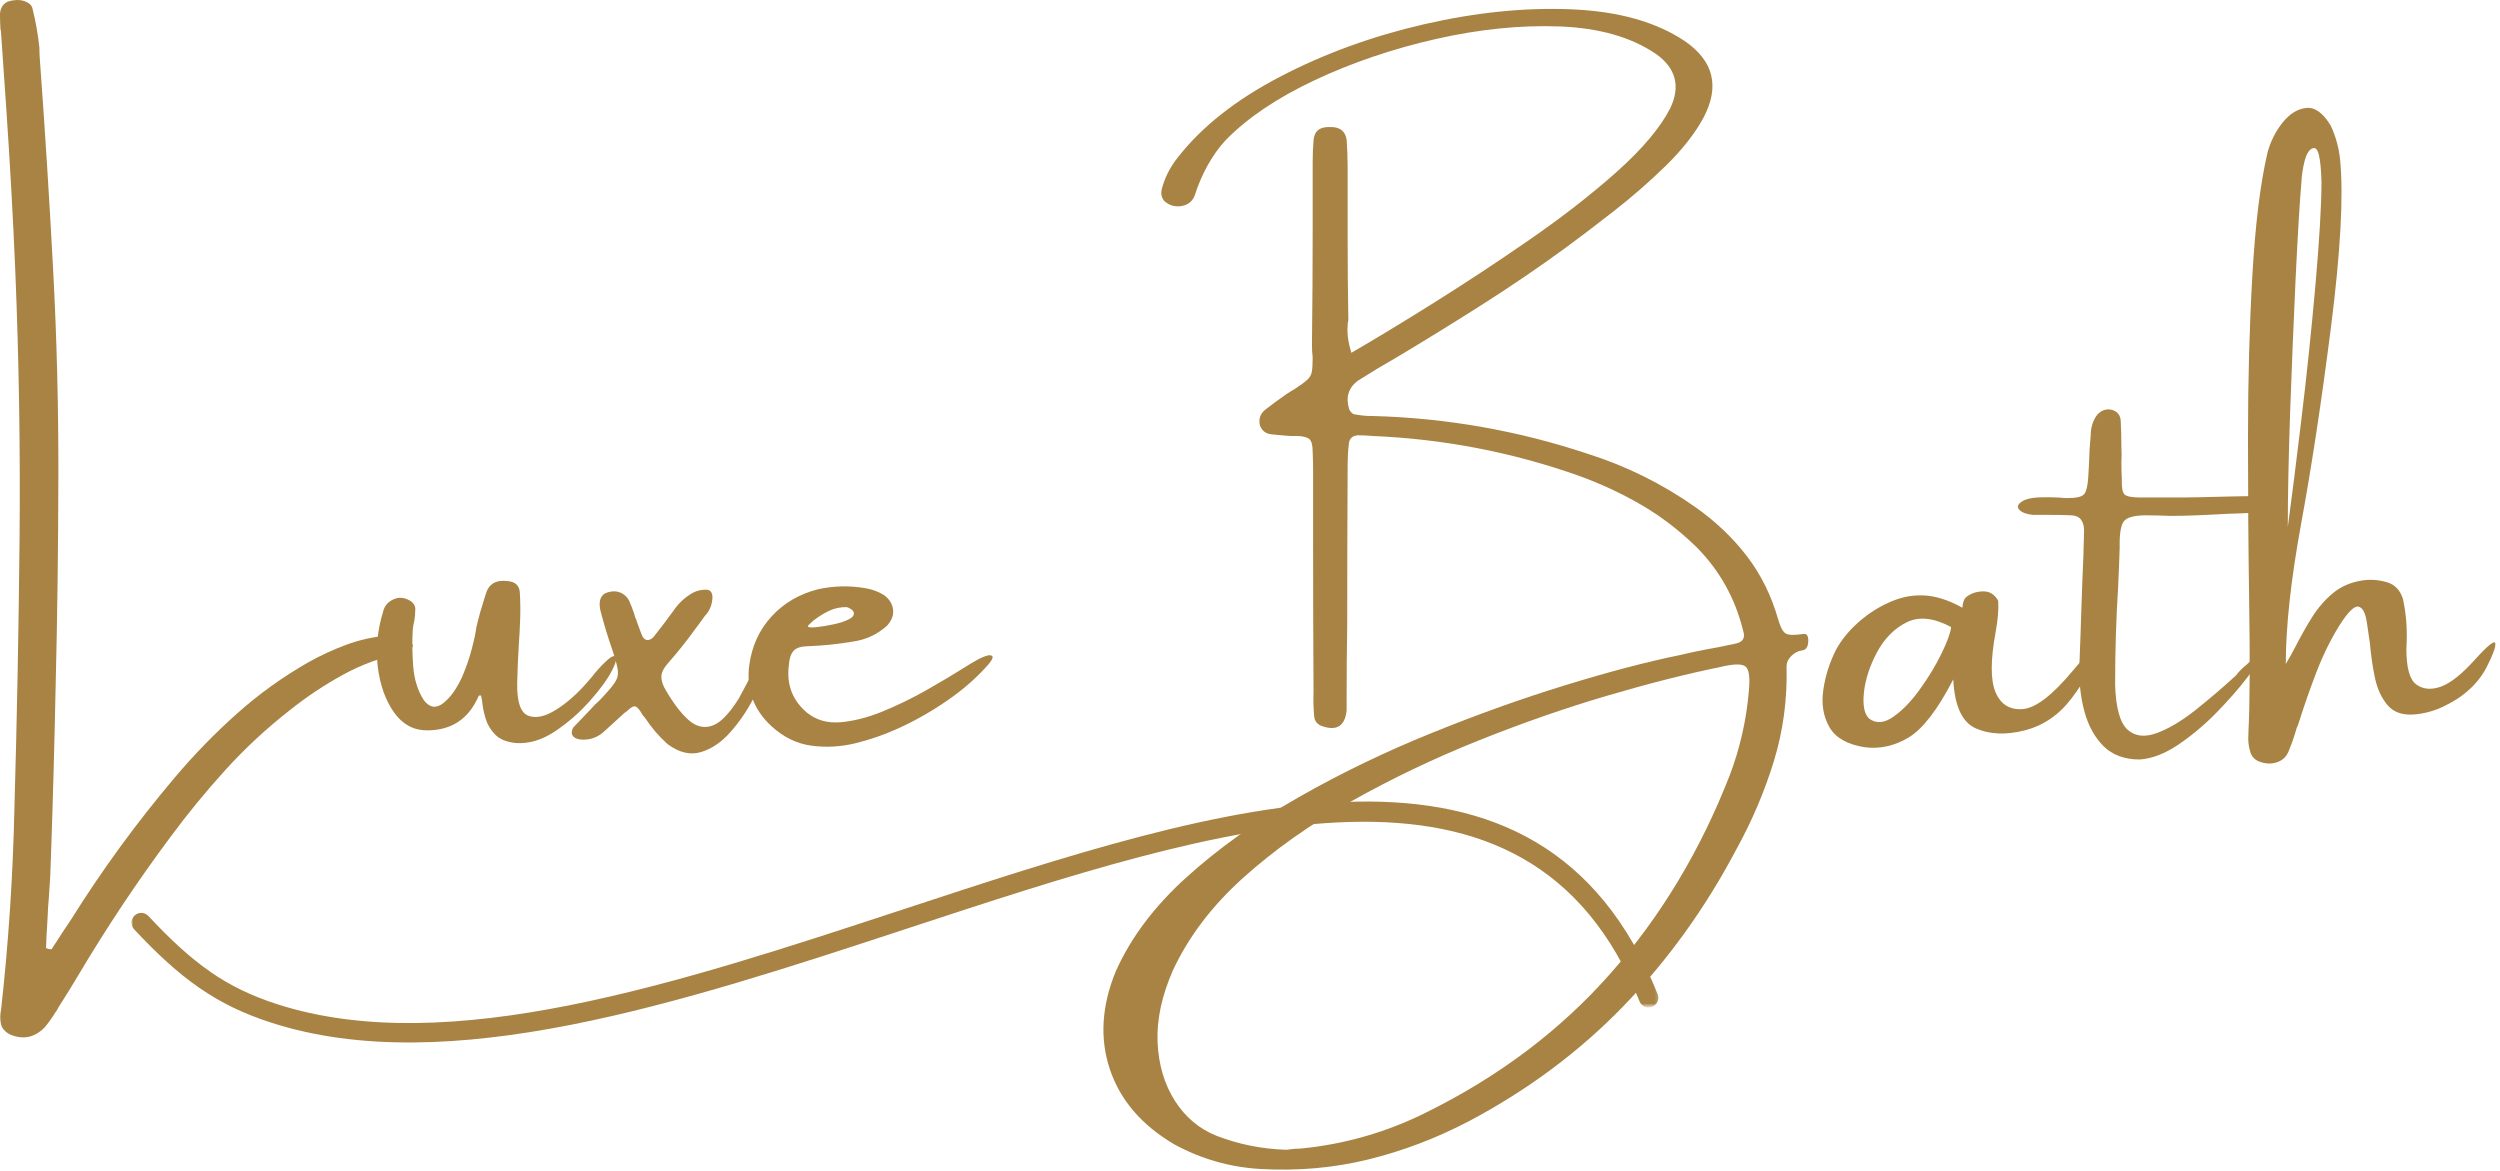
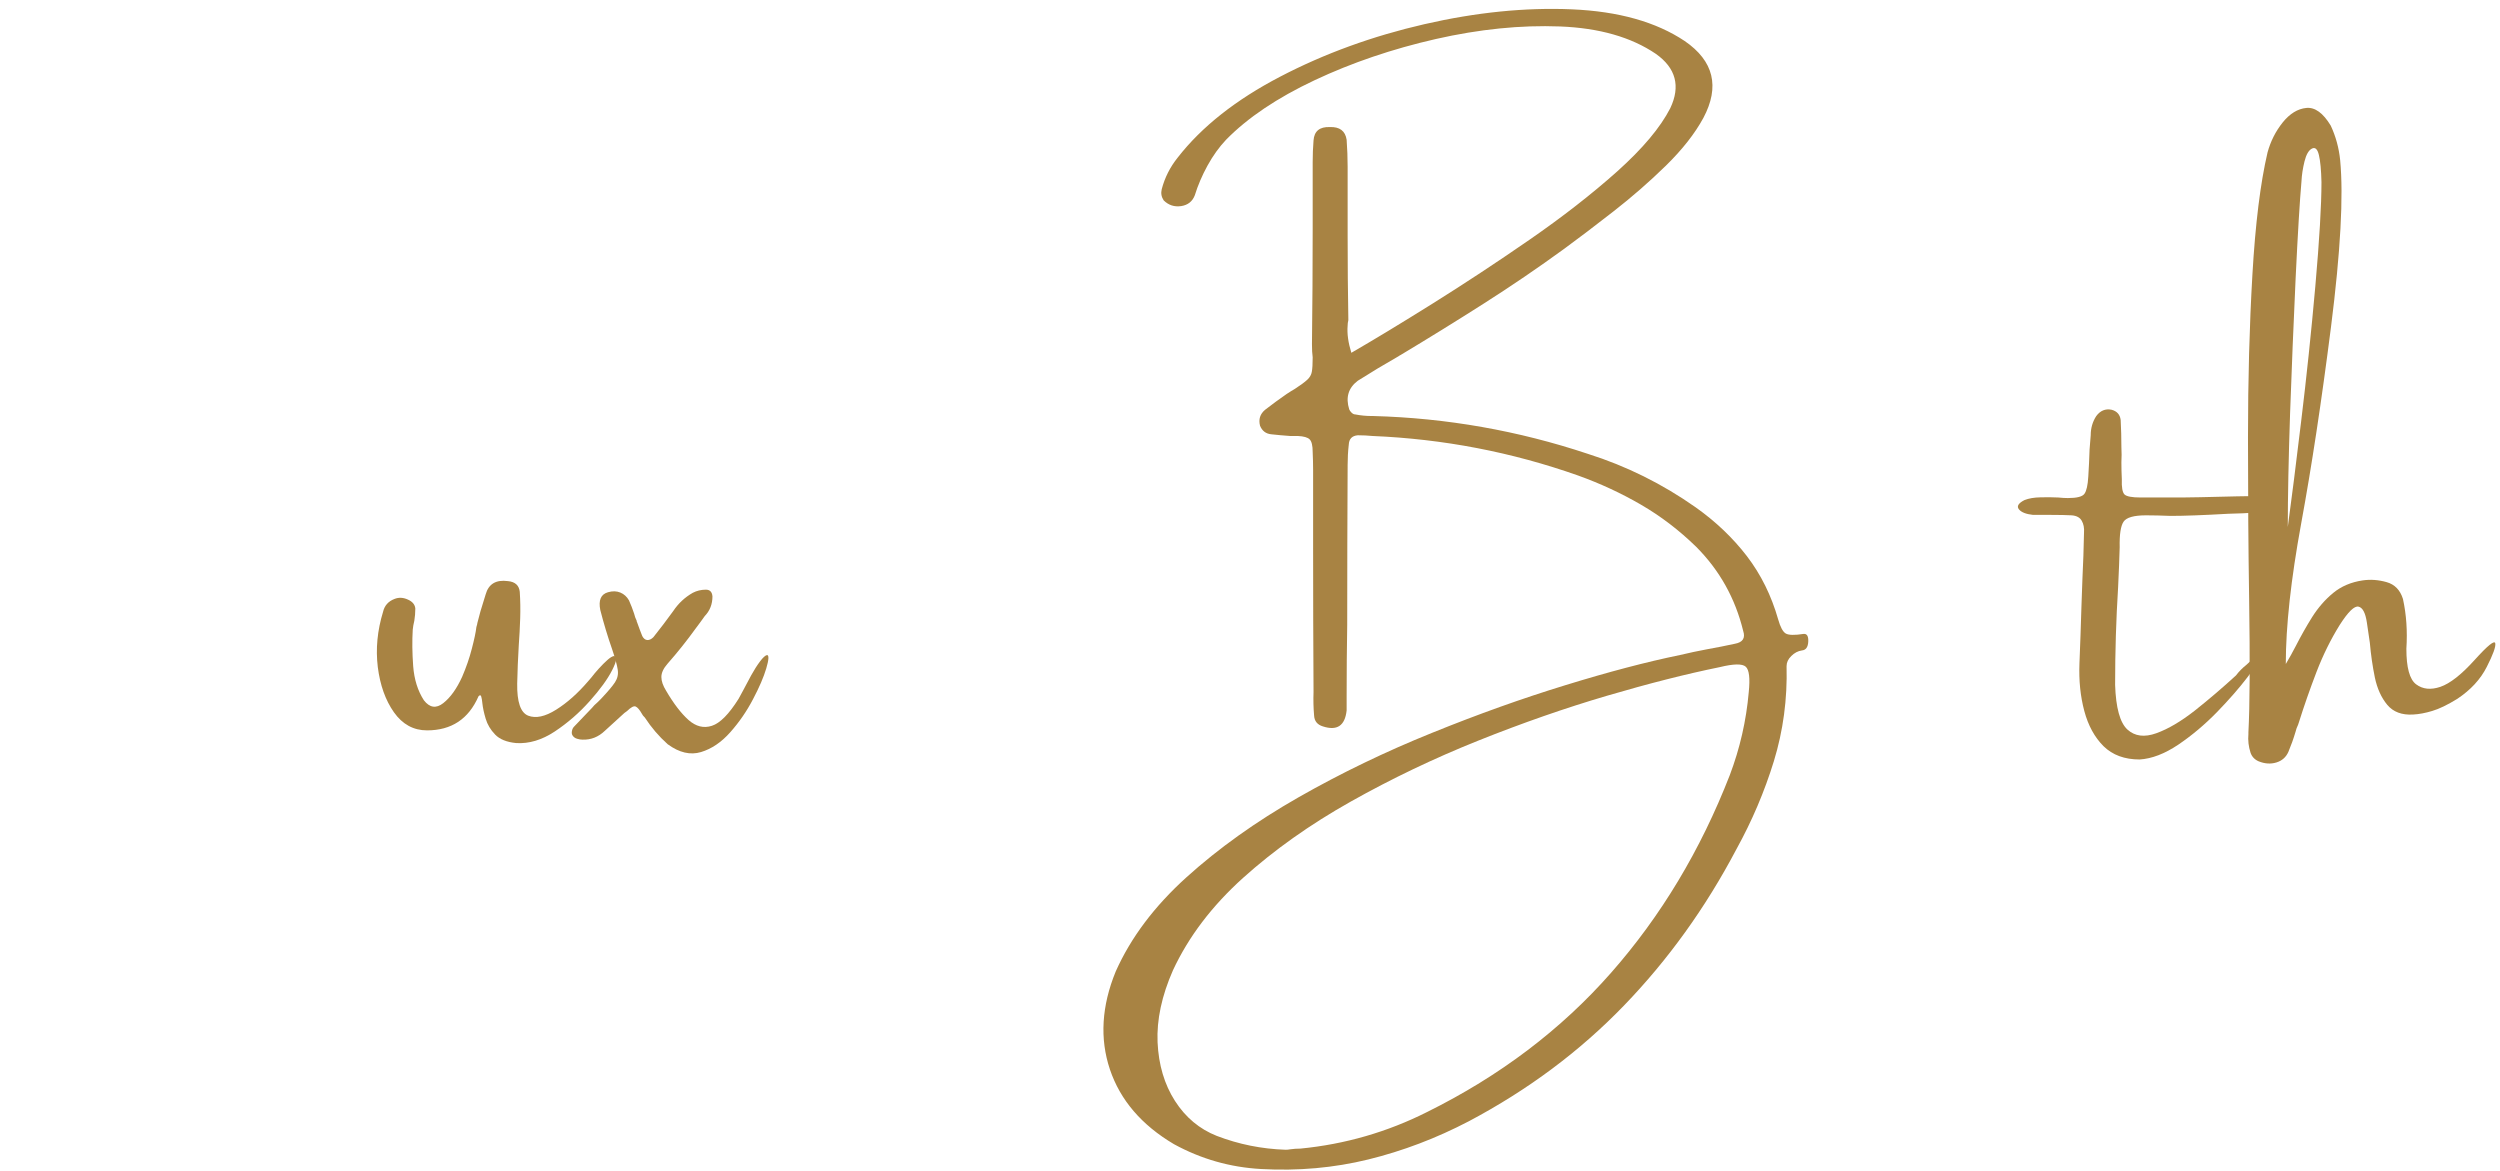
<svg xmlns="http://www.w3.org/2000/svg" width="365" height="171" viewBox="0 0 365 171" fill="none">
-   <path d="M56.479 92.8C57.021 92.707 57.573 92.67 58.146 92.696C58.714 92.728 59.271 92.884 59.812 93.175C59.906 93.259 59.99 93.42 60.062 93.655C60.146 93.879 60.214 94.087 60.271 94.28C60.271 94.379 60.214 94.488 60.104 94.613C60.005 94.738 59.906 94.858 59.812 94.967C59.573 95.092 59.333 95.191 59.083 95.259C55.859 95.9 52.875 96.978 50.125 98.488C47.375 99.988 44.755 101.733 42.271 103.717C38.896 106.358 35.776 109.254 32.917 112.405C30.068 115.54 27.38 118.821 24.854 122.238C20.047 128.696 15.583 135.394 11.458 142.342C10.51 143.936 9.547 145.498 8.562 147.03C8.422 147.321 8.255 147.592 8.062 147.842C7.604 148.592 7.104 149.29 6.562 149.946C5.115 151.472 3.427 151.842 1.5 151.051C0.708 150.644 0.25 150.113 0.125 149.446C0 148.78 0.01 148.077 0.167 147.342C1.25 137.551 1.896 127.78 2.104 118.03C2.479 104.936 2.729 91.837 2.854 78.738C2.979 65.644 2.771 52.55 2.229 39.467C1.896 31.623 1.458 23.754 0.917 15.863C0.667 12.269 0.417 8.649 0.167 5.009C0.167 4.717 0.13 4.446 0.062 4.196C0.021 3.462 0 2.717 0 1.967C0.109 0.816 0.755 0.176 1.938 0.051C2.63 -0.059 3.255 0.009 3.812 0.259C4.365 0.498 4.688 0.863 4.771 1.363C5.229 3.212 5.552 5.071 5.75 6.946C5.75 7.488 5.771 8.04 5.812 8.592C6.562 18.816 7.208 29.03 7.75 39.238C8.292 49.363 8.547 59.498 8.521 69.634C8.505 79.775 8.375 89.925 8.125 100.092C7.958 108.415 7.729 116.743 7.438 125.092C7.396 127.019 7.297 128.946 7.146 130.863C7.047 131.972 6.979 133.071 6.938 134.155C6.896 135.097 6.839 136.061 6.771 137.051C6.771 137.509 6.75 137.957 6.708 138.405C6.859 138.457 6.979 138.509 7.062 138.551C7.229 138.551 7.38 138.571 7.521 138.613C7.755 138.222 8 137.847 8.25 137.488C8.901 136.457 9.583 135.426 10.292 134.384C14.885 127.035 19.969 120.071 25.542 113.488C28.359 110.155 31.365 107.066 34.562 104.217C37.755 101.358 41.26 98.837 45.083 96.655C46.885 95.655 48.714 94.816 50.562 94.134C52.422 93.441 54.396 92.998 56.479 92.8Z" fill="#A88343" />
  <path d="M89.636 95.78C90.136 95.821 90.053 96.504 89.386 97.821C88.72 99.144 87.621 100.655 86.095 102.363C84.579 104.071 82.876 105.551 80.99 106.801C79.115 108.04 77.24 108.603 75.365 108.488C73.975 108.353 72.949 107.936 72.282 107.238C71.615 106.545 71.157 105.774 70.907 104.926C70.657 104.082 70.496 103.337 70.428 102.696C70.386 102.254 70.329 101.92 70.261 101.696C70.188 101.462 70.058 101.446 69.865 101.655C68.418 104.978 65.912 106.634 62.345 106.634C60.371 106.634 58.761 105.754 57.511 103.988C56.272 102.228 55.49 100.024 55.157 97.384C54.834 94.733 55.095 92.045 55.928 89.321C56.136 88.42 56.688 87.795 57.595 87.446C58.22 87.196 58.865 87.228 59.532 87.53C60.209 87.821 60.579 88.259 60.636 88.842C60.636 89.457 60.584 90.05 60.49 90.634C60.376 91.082 60.303 91.509 60.261 91.925C60.162 93.54 60.183 95.316 60.324 97.259C60.475 99.207 60.996 100.863 61.886 102.238C62.73 103.337 63.678 103.478 64.72 102.655C65.761 101.837 66.678 100.561 67.47 98.821C68.063 97.446 68.537 96.082 68.886 94.717C69.246 93.342 69.47 92.29 69.553 91.55C69.647 91.233 69.699 91.03 69.699 90.946C69.85 90.353 70.001 89.775 70.157 89.217C70.407 88.384 70.657 87.571 70.907 86.78C71.334 85.254 72.418 84.608 74.157 84.842C75.209 84.941 75.787 85.462 75.886 86.405C75.97 87.696 75.99 88.983 75.949 90.259C75.907 91.608 75.834 92.925 75.74 94.217C75.626 96.092 75.553 97.957 75.511 99.8C75.47 102.483 76.001 104.045 77.115 104.488C78.225 104.92 79.584 104.629 81.199 103.613C82.808 102.603 84.355 101.228 85.845 99.488C85.98 99.337 86.157 99.134 86.365 98.884C86.657 98.498 87.016 98.066 87.449 97.592C87.876 97.123 88.287 96.712 88.678 96.363C89.063 96.019 89.386 95.821 89.636 95.78Z" fill="#A88343" />
  <path d="M111.998 95.634C112.29 95.675 112.248 96.332 111.873 97.592C111.498 98.858 110.852 100.358 109.936 102.092C109.029 103.832 107.925 105.436 106.623 106.905C105.331 108.363 103.904 109.332 102.352 109.8C100.795 110.274 99.17 109.894 97.477 108.655C96.196 107.504 95.087 106.207 94.144 104.759C93.936 104.566 93.79 104.379 93.706 104.196C93.383 103.629 93.087 103.28 92.811 103.155C92.545 103.03 92.123 103.254 91.54 103.821C91.425 103.905 91.3 103.998 91.165 104.092C90.217 104.957 89.269 105.821 88.311 106.696C87.368 107.603 86.279 108.03 85.04 107.988C84.79 107.988 84.534 107.946 84.269 107.863C83.993 107.78 83.784 107.644 83.644 107.446C83.493 107.269 83.446 107.04 83.498 106.759C83.54 106.467 83.659 106.233 83.852 106.05C84.602 105.248 85.347 104.467 86.081 103.717C86.331 103.467 86.561 103.217 86.769 102.967C87.102 102.675 87.43 102.363 87.748 102.03C88.732 100.988 89.415 100.186 89.79 99.613C90.165 99.03 90.295 98.415 90.186 97.759C90.087 97.092 89.816 96.108 89.373 94.8C88.717 92.925 88.144 91.019 87.644 89.071C87.352 87.629 87.727 86.759 88.769 86.467C89.42 86.275 90.019 86.29 90.561 86.509C91.102 86.733 91.524 87.113 91.831 87.655C92.123 88.311 92.373 88.957 92.581 89.592C92.665 89.957 92.79 90.3 92.956 90.634C92.956 90.748 92.977 90.821 93.019 90.863C93.269 91.571 93.519 92.238 93.769 92.863C93.962 93.228 94.206 93.42 94.498 93.446C94.8 93.462 95.102 93.321 95.394 93.03C96.378 91.795 97.342 90.525 98.29 89.217C99.04 88.092 99.988 87.207 101.144 86.55C101.727 86.248 102.363 86.092 103.061 86.092C103.644 86.092 103.962 86.42 104.019 87.071C104.019 88.212 103.644 89.17 102.894 89.946C102.462 90.561 102.024 91.155 101.581 91.738C100.29 93.53 98.92 95.248 97.477 96.884C96.863 97.582 96.561 98.233 96.561 98.842C96.561 99.441 96.79 100.108 97.248 100.842C98.342 102.717 99.436 104.144 100.519 105.113C101.602 106.071 102.738 106.358 103.936 105.967C105.128 105.582 106.425 104.269 107.831 102.03C107.967 101.78 108.186 101.384 108.477 100.842C108.837 100.149 109.232 99.405 109.665 98.613C110.107 97.811 110.545 97.123 110.977 96.55C111.404 95.983 111.748 95.675 111.998 95.634Z" fill="#A88343" />
-   <path d="M142.496 96.446C142.98 96.155 143.459 95.936 143.933 95.78C144.402 95.613 144.715 95.623 144.871 95.8C145.022 95.983 144.829 96.394 144.287 97.03C142.59 98.962 140.564 100.733 138.204 102.342C135.855 103.957 133.439 105.316 130.954 106.426C129.022 107.301 126.98 108.004 124.829 108.53C122.673 109.045 120.543 109.155 118.433 108.863C116.319 108.571 114.397 107.634 112.662 106.051C110.022 103.623 108.933 100.649 109.392 97.134C109.767 94.332 110.85 91.957 112.642 90.009C114.433 88.05 116.694 86.728 119.433 86.03C121.709 85.53 123.985 85.478 126.267 85.863C127.293 86.019 128.235 86.363 129.1 86.905C129.892 87.519 130.319 88.233 130.392 89.05C130.475 89.858 130.168 90.634 129.475 91.384C128.027 92.665 126.36 93.425 124.475 93.675C122.35 94.04 120.215 94.259 118.079 94.342C117.037 94.342 116.308 94.561 115.892 94.988C115.475 95.42 115.23 96.155 115.162 97.196C114.829 100.019 115.73 102.316 117.871 104.092C119.204 105.149 120.819 105.603 122.725 105.446C124.626 105.28 126.647 104.769 128.787 103.905C130.923 103.03 133.022 102.019 135.079 100.863C137.131 99.696 138.98 98.603 140.621 97.571C141.329 97.113 141.954 96.738 142.496 96.446ZM118.996 90.425C118.996 90.467 118.959 90.488 118.892 90.488C118.793 90.587 118.668 90.696 118.517 90.821C118.376 90.946 118.246 91.071 118.121 91.196C117.996 91.321 117.933 91.405 117.933 91.446C117.985 91.603 118.397 91.644 119.162 91.571C119.923 91.488 120.767 91.353 121.683 91.155C122.61 90.962 123.381 90.707 123.996 90.384C124.621 90.05 124.808 89.665 124.558 89.217C124.444 89.082 124.308 88.962 124.142 88.863C123.975 88.754 123.787 88.675 123.579 88.634C122.673 88.634 121.85 88.811 121.1 89.155C120.36 89.504 119.662 89.925 118.996 90.425Z" fill="#A88343" />
  <path d="M263.339 92.55C263.823 92.509 264.047 92.894 264.005 93.696C263.964 94.488 263.651 94.915 263.068 94.967C262.495 95.05 261.985 95.321 261.526 95.78C261.068 96.228 260.839 96.717 260.839 97.259C260.964 102.066 260.344 106.691 258.984 111.134C257.62 115.561 255.802 119.842 253.526 123.967C249.011 132.535 243.531 140.155 237.089 146.821C230.641 153.498 223.099 159.123 214.464 163.696C209.714 166.181 204.818 168.04 199.776 169.28C194.745 170.514 189.526 170.978 184.109 170.676C179.594 170.426 175.359 169.217 171.401 167.051C166.677 164.259 163.557 160.618 162.047 156.134C160.547 151.644 160.828 146.873 162.901 141.821C165.094 136.905 168.531 132.327 173.214 128.092C177.906 123.853 183.365 119.957 189.589 116.405C195.807 112.863 202.297 109.733 209.047 107.009C215.797 104.274 222.302 101.946 228.568 100.03C234.828 98.103 240.401 96.634 245.276 95.634C246.609 95.316 247.912 95.04 249.193 94.8C250.594 94.55 251.964 94.28 253.297 93.988C254.448 93.78 254.849 93.155 254.505 92.113C253.349 87.363 251.068 83.275 247.651 79.842C245.162 77.415 242.469 75.358 239.568 73.675C236.677 71.998 233.62 70.582 230.401 69.425C220.734 66.009 210.734 64.087 200.401 63.655C199.703 63.587 198.984 63.55 198.234 63.55C197.401 63.623 196.964 64.071 196.922 64.905C196.807 65.894 196.755 66.884 196.755 67.884C196.714 75.665 196.693 83.446 196.693 91.238C196.636 94.67 196.609 98.123 196.609 101.592C196.609 101.842 196.609 102.061 196.609 102.238C196.609 102.728 196.609 103.217 196.609 103.717C196.37 105.957 195.214 106.733 193.13 106.051C192.323 105.801 191.901 105.274 191.859 104.467C191.761 103.342 191.734 102.207 191.776 101.051C191.734 94.009 191.714 86.998 191.714 80.009C191.714 76.467 191.714 72.962 191.714 69.488C191.714 69.196 191.714 68.905 191.714 68.613C191.714 67.78 191.693 66.915 191.651 66.009C191.651 65.066 191.505 64.446 191.214 64.155C190.932 63.863 190.359 63.696 189.484 63.655C189.078 63.655 188.703 63.655 188.359 63.655C187.412 63.587 186.49 63.504 185.589 63.405C184.807 63.321 184.266 62.905 183.964 62.155C183.724 61.212 183.974 60.436 184.714 59.821C185.714 59.045 186.755 58.28 187.839 57.53C188.281 57.238 188.682 56.988 189.047 56.78C189.88 56.238 190.484 55.795 190.859 55.446C191.234 55.103 191.453 54.712 191.526 54.28C191.609 53.837 191.651 53.134 191.651 52.175C191.578 51.65 191.547 51.009 191.547 50.259C191.615 44.65 191.651 39.009 191.651 33.342C191.651 30.233 191.651 27.092 191.651 23.925C191.651 23.873 191.651 23.79 191.651 23.675C191.651 22.592 191.693 21.54 191.776 20.509C191.87 19.149 192.662 18.498 194.151 18.55C195.594 18.498 196.412 19.113 196.609 20.405C196.703 21.712 196.755 23.03 196.755 24.363C196.755 27.738 196.755 31.108 196.755 34.467C196.755 38.592 196.787 42.686 196.859 46.738C196.787 47.03 196.755 47.3 196.755 47.55C196.656 48.707 196.839 50.025 197.297 51.509C200.557 49.623 204.505 47.233 209.13 44.342C213.766 41.441 218.49 38.332 223.297 35.009C228.115 31.675 232.386 28.353 236.109 25.03C239.828 21.696 242.412 18.623 243.859 15.8C245.386 12.582 244.682 9.936 241.755 7.863C238.156 5.42 233.49 4.087 227.755 3.863C222.031 3.644 215.99 4.254 209.63 5.696C203.281 7.144 197.38 9.149 191.922 11.717C186.464 14.29 182.156 17.186 179.005 20.405C178.005 21.462 177.099 22.717 176.297 24.175C175.505 25.623 174.886 27.066 174.443 28.509C174.094 29.415 173.427 29.941 172.443 30.092C171.453 30.233 170.609 29.957 169.901 29.259C169.568 28.759 169.469 28.217 169.609 27.634C170.052 25.941 170.828 24.399 171.943 23.009C175.453 18.498 180.443 14.561 186.901 11.196C193.37 7.821 200.391 5.269 207.964 3.53C215.531 1.795 222.714 1.071 229.505 1.363C236.297 1.655 241.781 3.196 245.964 5.988C250.214 8.905 251.12 12.649 248.693 17.217C247.453 19.498 245.636 21.816 243.234 24.175C240.828 26.524 238.276 28.754 235.568 30.863C232.859 32.978 230.464 34.795 228.38 36.321C224.557 39.103 220.641 41.769 216.63 44.321C212.615 46.879 208.573 49.379 204.505 51.821C204.406 51.863 204.302 51.925 204.193 52.009C202.162 53.165 200.177 54.358 198.234 55.592C196.859 56.634 196.443 58.025 196.984 59.759C197.037 59.915 197.156 60.082 197.339 60.259C197.516 60.425 197.698 60.509 197.88 60.509C198.682 60.665 199.484 60.738 200.276 60.738C200.318 60.738 200.386 60.738 200.484 60.738C211.203 61.03 221.651 62.873 231.818 66.259C237.453 68.04 242.703 70.644 247.568 74.071C250.495 76.144 252.99 78.519 255.047 81.196C257.099 83.879 258.62 86.957 259.61 90.425C259.927 91.55 260.297 92.238 260.714 92.488C261.13 92.738 262.005 92.759 263.339 92.55ZM255.318 101.051C255.526 99.025 255.38 97.79 254.88 97.342C254.38 96.884 253.109 96.905 251.068 97.405C246.219 98.394 240.745 99.78 234.651 101.571C228.552 103.363 222.276 105.551 215.818 108.134C209.37 110.717 203.172 113.681 197.214 117.03C191.266 120.373 186.026 124.092 181.484 128.176C176.943 132.269 173.531 136.764 171.255 141.655C169.615 145.373 168.865 148.884 169.005 152.176C169.156 155.478 170.005 158.332 171.547 160.738C173.089 163.139 175.12 164.842 177.651 165.842C180.87 167.077 184.219 167.748 187.693 167.863C187.943 167.863 188.162 167.842 188.359 167.801C188.859 167.728 189.359 167.696 189.859 167.696C196.401 167.056 202.573 165.269 208.38 162.342C218.974 157.092 227.922 150.321 235.214 142.03C242.505 133.748 248.281 124.134 252.547 113.176C254.031 109.259 254.953 105.217 255.318 101.051Z" fill="#A88343" />
-   <path d="M306.175 95.405C305.561 97.295 304.331 99.462 302.488 101.905C300.654 104.353 298.363 105.925 295.613 106.634C292.863 107.332 290.477 107.233 288.467 106.342C286.467 105.457 285.368 103.071 285.175 99.196C282.894 103.613 280.722 106.441 278.654 107.675C276.597 108.915 274.451 109.384 272.217 109.092C269.686 108.691 267.977 107.712 267.092 106.155C266.206 104.603 265.904 102.8 266.196 100.759C266.488 98.717 267.108 96.759 268.05 94.884C268.8 93.498 269.831 92.207 271.154 91.009C272.472 89.816 273.852 88.879 275.3 88.196C277.076 87.295 278.868 86.873 280.675 86.925C282.477 86.967 284.404 87.561 286.446 88.696C286.498 88.754 286.529 88.712 286.529 88.571C286.529 88.363 286.576 88.108 286.675 87.8C286.769 87.498 286.946 87.254 287.196 87.071C287.873 86.587 288.675 86.342 289.592 86.342C290.519 86.342 291.238 86.8 291.738 87.717C291.821 88.915 291.696 90.436 291.363 92.28C290.613 96.353 290.602 99.275 291.342 101.05C292.092 102.832 293.404 103.655 295.279 103.53C297.165 103.405 299.613 101.545 302.613 97.946C305.613 94.353 306.8 93.504 306.175 95.405ZM272.904 104.925C273.93 105.675 275.113 105.582 276.446 104.634C277.79 103.691 279.081 102.353 280.321 100.613C281.571 98.879 282.618 97.144 283.467 95.405C284.311 93.67 284.779 92.384 284.863 91.55C282.331 90.191 280.165 89.962 278.363 90.863C276.571 91.754 275.134 93.207 274.05 95.217C272.977 97.233 272.342 99.191 272.134 101.092C271.936 102.998 272.196 104.274 272.904 104.925Z" fill="#A88343" />
  <path d="M328.578 96.509C329.828 95.316 330.359 95.019 330.182 95.613C330.015 96.212 329.333 97.295 328.14 98.863C326.942 100.436 325.458 102.134 323.682 103.967C321.901 105.79 320.02 107.373 318.036 108.717C316.046 110.051 314.166 110.774 312.39 110.884C310.192 110.884 308.437 110.238 307.119 108.946C305.812 107.644 304.875 105.926 304.307 103.801C303.739 101.676 303.505 99.373 303.599 96.884C303.713 94.123 303.807 91.353 303.89 88.571C303.942 87.17 303.994 85.811 304.036 84.488C304.145 82.254 304.224 80.019 304.265 77.78C304.317 77.087 304.208 76.504 303.932 76.03C303.671 75.561 303.182 75.295 302.474 75.238C301.698 75.196 300.703 75.175 299.494 75.175C298.468 75.175 297.578 75.175 296.828 75.175C295.802 75.066 295.114 74.795 294.765 74.363C294.406 73.92 294.677 73.467 295.578 73.009C296.218 72.759 296.984 72.629 297.869 72.613C298.76 72.587 299.635 72.592 300.494 72.634C301.036 72.691 301.51 72.717 301.911 72.717C303.234 72.717 304.036 72.509 304.328 72.092C304.63 71.675 304.817 70.842 304.89 69.592C304.974 68.29 305.036 66.967 305.078 65.634C305.13 64.941 305.187 64.248 305.244 63.55C305.244 62.509 305.515 61.571 306.057 60.738C306.651 59.946 307.395 59.644 308.286 59.821C309.078 60.03 309.52 60.53 309.619 61.321C309.687 62.629 309.724 63.946 309.724 65.28C309.765 66.019 309.765 66.759 309.724 67.509C309.724 68.3 309.744 69.123 309.786 69.967C309.744 71.15 309.875 71.894 310.182 72.196C310.5 72.488 311.276 72.634 312.515 72.634C314.541 72.634 316.546 72.634 318.536 72.634C319.437 72.634 322.119 72.582 326.578 72.467C331.046 72.342 333.458 72.707 333.807 73.55C334.151 74.384 331.333 74.873 325.349 75.009C321.708 75.217 318.895 75.321 316.911 75.321C315.588 75.269 314.395 75.238 313.328 75.238C311.546 75.238 310.453 75.55 310.036 76.175C309.619 76.8 309.432 78.045 309.474 79.905C309.432 81.519 309.354 83.462 309.244 85.738C308.953 90.405 308.807 95.155 308.807 99.988C308.916 103.337 309.515 105.509 310.599 106.509C311.682 107.498 313.088 107.676 314.828 107.051C316.562 106.426 318.437 105.321 320.453 103.738C322.463 102.144 324.463 100.436 326.453 98.613C326.88 98.045 327.401 97.519 328.015 97.03C328.208 96.853 328.395 96.675 328.578 96.509Z" fill="#A88343" />
  <path d="M361.289 96.363C363.206 94.238 364.211 93.425 364.31 93.925C364.404 94.415 363.987 95.566 363.06 97.384C362.143 99.191 360.711 100.738 358.768 102.03C357.351 102.905 356.127 103.498 355.101 103.801C354.086 104.108 353.154 104.28 352.31 104.321C350.669 104.42 349.414 103.946 348.539 102.905C347.674 101.863 347.07 100.53 346.726 98.905C346.393 97.269 346.148 95.582 345.997 93.842C345.841 92.748 345.695 91.754 345.56 90.863C345.351 89.478 344.945 88.712 344.351 88.571C343.752 88.42 342.836 89.311 341.601 91.238C340.31 93.311 339.174 95.603 338.206 98.113C337.247 100.613 336.393 103.061 335.643 105.446C335.601 105.53 335.56 105.655 335.518 105.821C335.351 106.155 335.226 106.504 335.143 106.863C334.851 107.853 334.502 108.821 334.101 109.78C333.752 110.561 333.169 111.071 332.351 111.321C331.529 111.571 330.669 111.519 329.768 111.155C329.185 110.905 328.789 110.488 328.581 109.905C328.289 109.004 328.185 108.092 328.268 107.176C328.268 107.051 328.268 106.967 328.268 106.926C328.476 103.009 328.508 96.483 328.372 87.342C328.258 80.066 328.206 72.238 328.206 63.863C328.206 55.478 328.419 47.561 328.851 40.113C329.279 32.67 330.018 26.717 331.06 22.259C331.502 20.634 332.237 19.175 333.268 17.884C334.31 16.592 335.461 15.884 336.726 15.759C337.987 15.634 339.174 16.498 340.289 18.342C341.023 19.915 341.482 21.592 341.664 23.384C342.164 28.649 341.716 36.754 340.331 47.696C338.94 58.629 337.487 68.196 335.976 76.405C334.476 84.603 333.726 91.446 333.726 96.946C334.226 96.113 334.716 95.228 335.206 94.28C335.914 92.894 336.695 91.504 337.56 90.113C338.435 88.728 339.461 87.545 340.643 86.571C341.82 85.603 343.258 84.988 344.956 84.738C346.091 84.571 347.252 84.655 348.435 84.988C349.627 85.321 350.424 86.144 350.831 87.446C351.331 89.728 351.497 92.15 351.331 94.717C351.331 97.457 351.799 99.186 352.747 99.905C353.706 100.629 354.883 100.754 356.289 100.28C357.706 99.795 359.372 98.488 361.289 96.363ZM336.018 26.446C335.768 29.269 335.482 33.978 335.164 40.571C334.857 47.17 334.586 53.78 334.351 60.405C334.127 67.03 334.018 72.545 334.018 76.946C334.56 72.978 335.211 67.811 335.976 61.446C336.752 55.071 337.44 48.519 338.039 41.78C338.633 35.03 338.935 29.967 338.935 26.592C338.893 24.816 338.768 23.498 338.56 22.634C338.351 21.759 338.008 21.446 337.539 21.696C337.065 21.936 336.706 22.561 336.456 23.571C336.206 24.587 336.06 25.545 336.018 26.446Z" fill="#A88343" />
  <mask id="mask0_8_341" style="mask-type:luminance" maskUnits="userSpaceOnUse" x="18" y="115" width="225" height="39">
    <path d="M18.634 115.841H242.634V153.175H18.634V115.841Z" fill="white" />
  </mask>
  <g mask="url(#mask0_8_341)">
    <mask id="mask1_8_341" style="mask-type:luminance" maskUnits="userSpaceOnUse" x="17" y="101" width="227" height="61">
      <path d="M17.16 116.102L240.394 101.159L243.462 147.003L20.233 161.945L17.16 116.102Z" fill="white" />
    </mask>
    <g mask="url(#mask1_8_341)">
      <mask id="mask2_8_341" style="mask-type:luminance" maskUnits="userSpaceOnUse" x="17" y="101" width="227" height="62">
-         <path d="M20.238 162.039L243.472 147.096L240.399 101.253L17.17 116.195L20.238 162.039Z" fill="white" />
-       </mask>
+         </mask>
      <g mask="url(#mask2_8_341)">
-         <path fill-rule="evenodd" clip-rule="evenodd" d="M21.66 133.732C21.123 133.159 20.222 133.128 19.649 133.669C19.071 134.206 19.045 135.107 19.581 135.68C22.93 139.258 25.889 141.998 29.04 144.185L29.128 144.242C32.264 146.409 35.566 148.008 39.587 149.305C65.368 157.633 99.394 146.44 132.566 135.529C178.68 120.357 223.118 105.742 239.373 146.195C239.66 146.925 240.493 147.284 241.222 146.987C241.957 146.701 242.311 145.867 242.014 145.138C224.764 102.211 179.092 117.232 131.686 132.826C98.941 143.602 65.358 154.649 40.451 146.607C36.701 145.393 33.639 143.914 30.738 141.909L30.66 141.847C27.712 139.8 24.889 137.185 21.665 133.737L21.66 133.732Z" fill="#A88343" />
-       </g>
+         </g>
    </g>
  </g>
</svg>